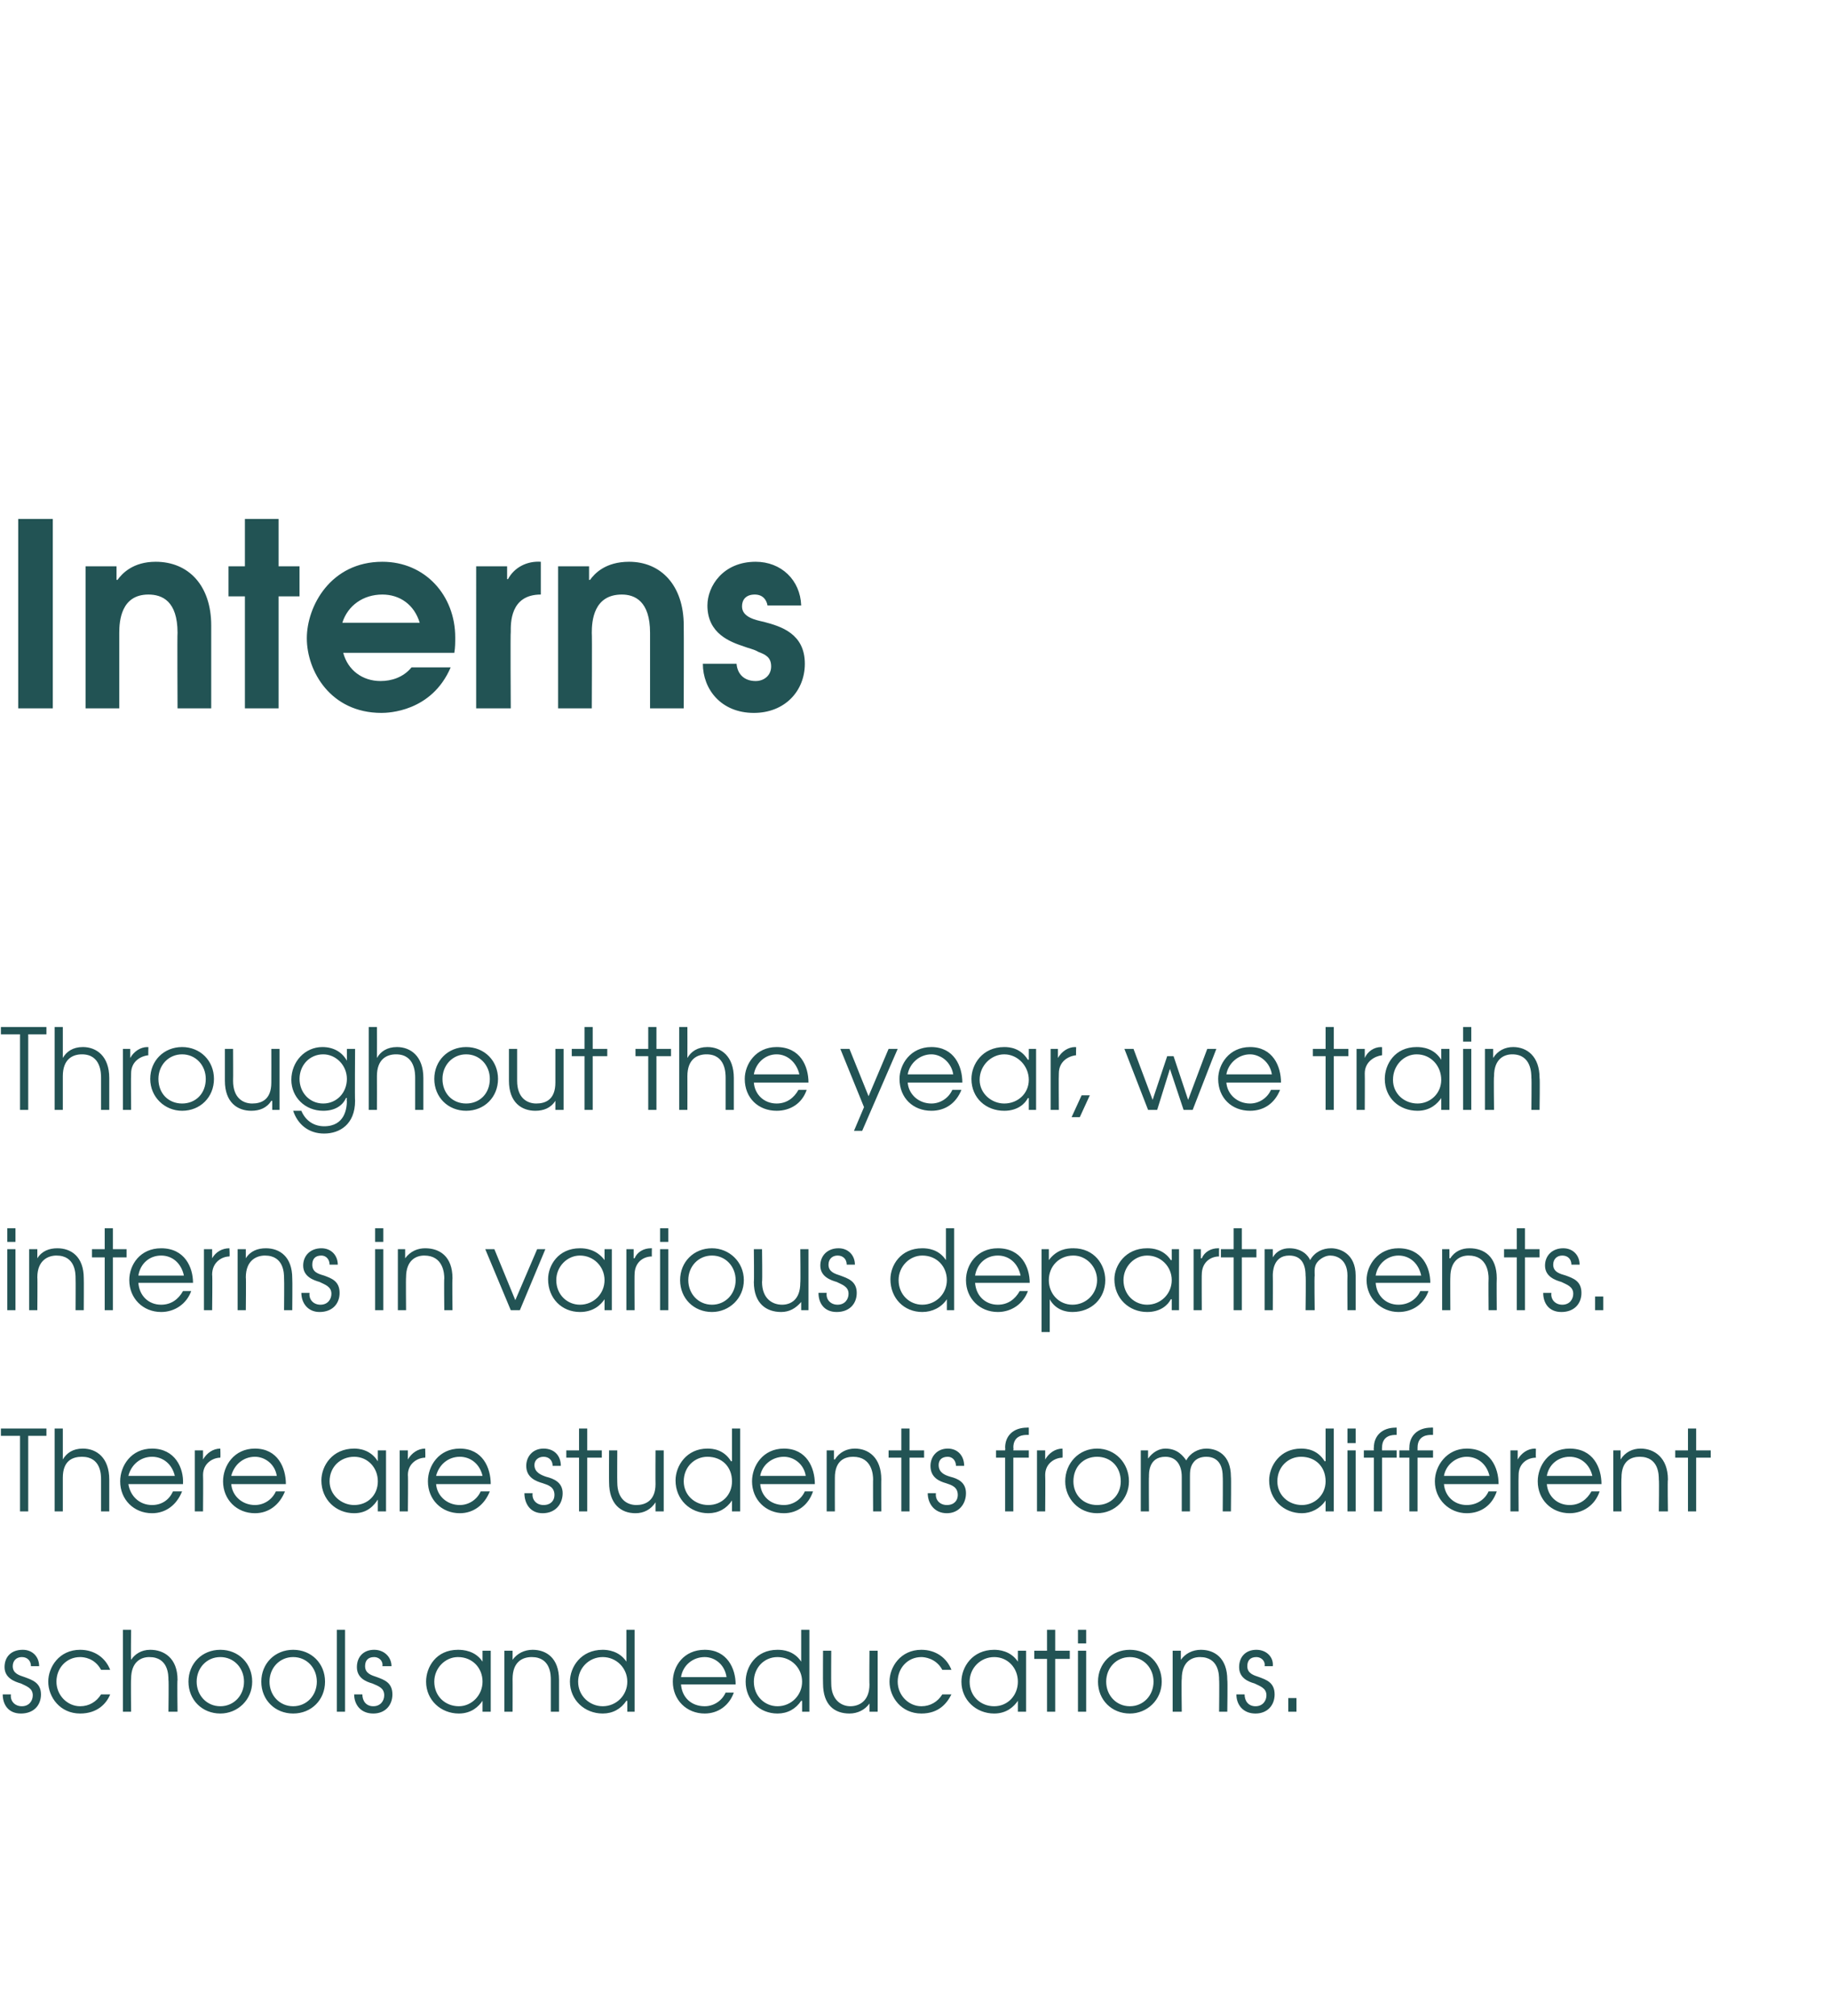
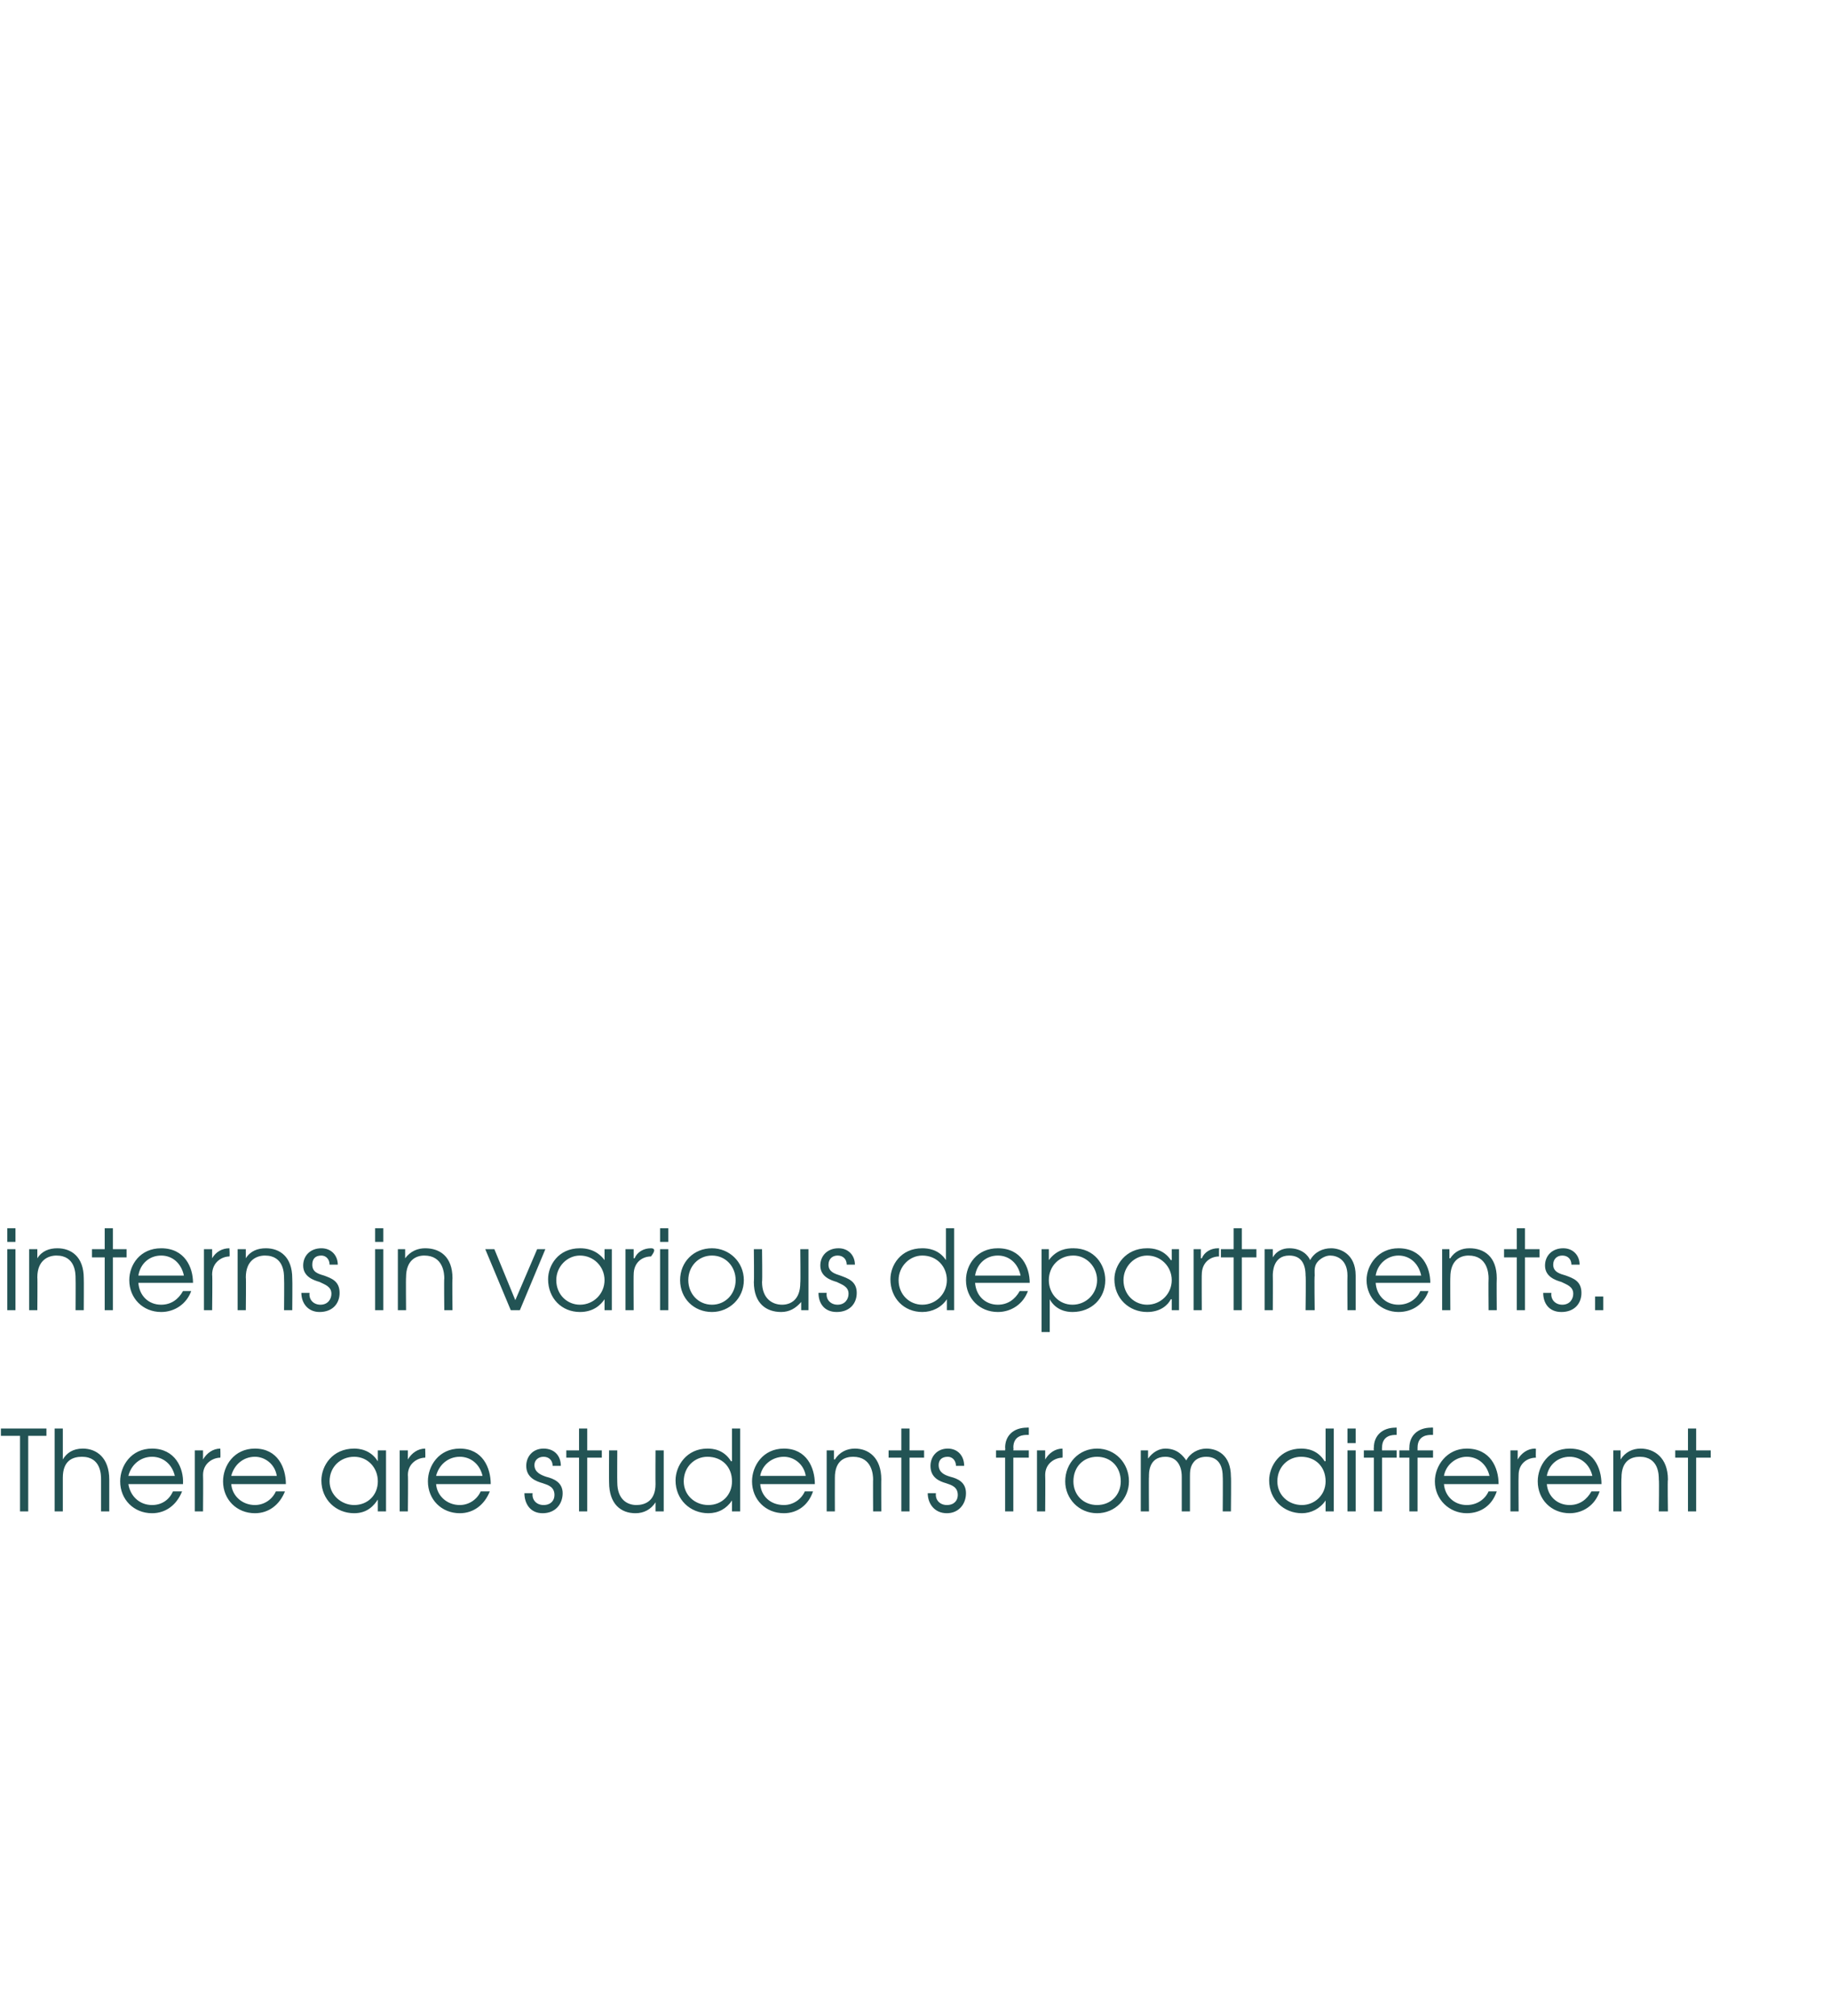
<svg xmlns="http://www.w3.org/2000/svg" version="1.1" width="201px" height="221.4px" viewBox="0 -8 201 221.4" style="top:-8px">
  <desc>Interns Throughout the year, we train interns in various departments There are students from different schools and</desc>
  <defs />
  <g id="Polygon12297">
-     <path d="m1.2 178.1c-.1.7.4 1.3 1.2 1.3c.8 0 1.2-.6 1.2-1.2c0-.8-.7-1-1.3-1.3c-.7-.2-1.8-.6-1.8-1.8c0-1.1.7-1.9 2-1.9c1.1 0 1.8.8 1.8 1.8h-.9c0-.6-.4-1-1-1c-.6 0-1 .4-1 1c0 .8.7 1 1.3 1.2c.8.3 1.8.6 1.8 1.9c0 1.2-.8 2.1-2.2 2.1c-1.4 0-2-1-2-2.1h.9zm10.9 0c-.4 1-1.4 2.1-3.3 2.1c-2.2 0-3.5-1.8-3.5-3.5c0-1.6 1.2-3.5 3.5-3.5c1.6 0 2.8.9 3.3 2.2h-1c-.7-1.3-1.9-1.4-2.3-1.4c-1.5 0-2.6 1.2-2.6 2.7c0 1.5 1.2 2.7 2.6 2.7c1 0 1.8-.5 2.3-1.3h1zm1.4-7.1h.9s-.04 3.31 0 3.3c.4-.6 1.1-1.1 2.1-1.1c1.5 0 3 .9 3 3.3c-.05.02 0 3.5 0 3.5h-1s.05-3.48 0-3.5c0-.5 0-2.5-2.1-2.5c-.9 0-2 .5-2 2.4c-.04-.03 0 3.6 0 3.6h-.9v-9zm14.2 5.7c0 2-1.6 3.5-3.5 3.5c-2 0-3.5-1.5-3.5-3.5c0-2 1.5-3.5 3.5-3.5c2 0 3.5 1.5 3.5 3.5zm-6.1 0c0 1.5 1.1 2.7 2.6 2.7c1.5 0 2.6-1.2 2.6-2.7c0-1.5-1.1-2.7-2.6-2.7c-1.5 0-2.6 1.2-2.6 2.7zm14.1 0c0 2-1.5 3.5-3.5 3.5c-2 0-3.5-1.5-3.5-3.5c0-2 1.5-3.5 3.5-3.5c2 0 3.5 1.5 3.5 3.5zm-6.1 0c0 1.5 1.1 2.7 2.6 2.7c1.5 0 2.6-1.2 2.6-2.7c0-1.5-1.1-2.7-2.6-2.7c-1.5 0-2.6 1.2-2.6 2.7zM37 171h.9v9h-.9v-9zm2.8 7.1c0 .7.4 1.3 1.2 1.3c.8 0 1.2-.6 1.2-1.2c0-.8-.6-1-1.3-1.3c-.7-.2-1.7-.6-1.7-1.8c0-1.1.7-1.9 1.9-1.9c1.1 0 1.9.8 1.9 1.8h-1c.1-.6-.4-1-.9-1c-.7 0-1 .4-1 1c0 .8.7 1 1.3 1.2c.8.3 1.7.6 1.7 1.9c0 1.2-.8 2.1-2.1 2.1c-1.4 0-2.1-1-2.1-2.1h.9zm14.1 1.9h-.9v-1.2s-.03 0 0 0c-.4.6-1.2 1.4-2.6 1.4c-2 0-3.6-1.5-3.6-3.5c0-1.6 1.1-3.5 3.5-3.5c.6 0 1.9.1 2.7 1.3c-.03.01 0 0 0 0v-1.2h.9v6.7zm-6.2-3.3c0 1.6 1.2 2.7 2.7 2.7c1.4 0 2.6-1.2 2.6-2.7c0-1.5-1.1-2.7-2.7-2.7c-1.4 0-2.6 1.2-2.6 2.7zm7.7-3.4h.9v1s-.02.01 0 0c.5-.7 1.3-1.1 2.2-1.1c1.5 0 2.9.9 2.9 3.3v3.5h-.9v-3.5c0-.5 0-2.5-2.1-2.5c-1 0-2.1.5-2.1 2.4c.01-.03 0 3.6 0 3.6h-.9v-6.7zm14.3 6.7h-.8v-1.2s-.06.02-.1 0c-.6.9-1.5 1.4-2.6 1.4c-2 0-3.6-1.5-3.6-3.5c0-1.6 1.2-3.5 3.6-3.5c.5 0 1.8.1 2.6 1.3c-.01.01 0 0 0 0V171h.9v9zm-6.2-3.3c0 1.6 1.3 2.7 2.7 2.7c1.5 0 2.7-1.2 2.7-2.7c0-1.5-1.2-2.7-2.7-2.7c-1.5 0-2.7 1.2-2.7 2.7zm11.3.3c.1 1.4 1.1 2.4 2.6 2.4c1 0 1.9-.6 2.3-1.5h.9c-.5 1.4-1.7 2.3-3.2 2.3c-2 0-3.5-1.5-3.5-3.5c0-1.7 1.2-3.5 3.5-3.5c2.5 0 3.4 2.1 3.4 3.8h-6zm5-.8c-.2-1.4-1.3-2.2-2.4-2.2c-1.3 0-2.4.9-2.6 2.2h5zm9.1 3.8h-.8v-1.2s-.05.02-.1 0c-.6.9-1.5 1.4-2.6 1.4c-2 0-3.5-1.5-3.5-3.5c0-1.6 1.1-3.5 3.5-3.5c.6 0 1.8.1 2.6 1.3c0 .01 0 0 0 0V171h.9v9zm-6.1-3.3c0 1.6 1.2 2.7 2.6 2.7c1.5 0 2.7-1.2 2.7-2.7c0-1.5-1.2-2.7-2.7-2.7c-1.5 0-2.6 1.2-2.6 2.7zm13.6 3.3h-.9v-.9s0-.02 0 0c-.5.7-1.3 1.1-2.2 1.1c-1.6 0-2.9-.9-2.9-3.3c-.02-.02 0-3.6 0-3.6h.9s-.02 3.58 0 3.6c0 1.8 1.1 2.5 2.1 2.5c.9 0 2.1-.5 2.1-2.4c-.03.02 0-3.7 0-3.7h.9v6.7zm8.1-1.9c-.5 1-1.4 2.1-3.3 2.1c-2.2 0-3.5-1.8-3.5-3.5c0-1.6 1.2-3.5 3.5-3.5c1.6 0 2.8.9 3.3 2.2h-1c-.7-1.3-2-1.4-2.3-1.4c-1.5 0-2.6 1.2-2.6 2.7c0 1.5 1.2 2.7 2.6 2.7c1 0 1.8-.5 2.3-1.3h1zm8.2 1.9h-.9v-1.2s-.01 0 0 0c-.4.6-1.2 1.4-2.6 1.4c-2 0-3.6-1.5-3.6-3.5c0-1.6 1.2-3.5 3.6-3.5c.5 0 1.8.1 2.6 1.3c-.01.01 0 0 0 0v-1.2h.9v6.7zm-6.2-3.3c0 1.6 1.2 2.7 2.7 2.7c1.5 0 2.6-1.2 2.6-2.7c0-1.5-1.1-2.7-2.6-2.7c-1.5 0-2.7 1.2-2.7 2.7zm8.5-2.5h-1.4v-.9h1.4V171h.9v2.3h1.6v.9h-1.6v5.8h-.9v-5.8zm3.4-.9h.9v6.7h-.9v-6.7zm0-2.3h.9v1.5h-.9V171zm9.2 5.7c0 2-1.6 3.5-3.5 3.5c-2 0-3.5-1.5-3.5-3.5c0-2 1.5-3.5 3.5-3.5c2 0 3.5 1.5 3.5 3.5zm-6.1 0c0 1.5 1.1 2.7 2.6 2.7c1.5 0 2.6-1.2 2.6-2.7c0-1.5-1.1-2.7-2.6-2.7c-1.5 0-2.6 1.2-2.6 2.7zm7.3-3.4h.9v1s.03.01 0 0c.5-.7 1.3-1.1 2.2-1.1c1.5 0 2.9.9 2.9 3.3c.05.02 0 3.5 0 3.5h-.9s.04-3.48 0-3.5c0-.5 0-2.5-2.1-2.5c-.9 0-2 .5-2 2.4c-.05-.03 0 3.6 0 3.6h-1v-6.7zm7.9 4.8c0 .7.4 1.3 1.2 1.3c.8 0 1.2-.6 1.2-1.2c0-.8-.7-1-1.3-1.3c-.7-.2-1.7-.6-1.7-1.8c0-1.1.7-1.9 1.9-1.9c1.1 0 1.9.8 1.8 1.8h-.9c.1-.6-.4-1-.9-1c-.7 0-1 .4-1 1c0 .8.7 1 1.3 1.2c.8.3 1.7.6 1.7 1.9c0 1.2-.8 2.1-2.1 2.1c-1.4 0-2.1-1-2.1-2.1h.9zm4.8.4h.9v1.5h-.9v-1.5z" stroke="none" fill="#225354" />
-   </g>
+     </g>
  <g id="Polygon12296">
    <path d="m2.2 149.7H.1v-.8h5v.8h-2v8.3h-.9v-8.3zm3.8-.8h.9v3.4c.4-.7 1.1-1.2 2.2-1.2c1.5 0 2.9 1 2.9 3.4v3.5h-.9v-3.5c0-.5 0-2.5-2.1-2.5c-1 0-2.1.4-2.1 2.3v3.7h-.9v-9.1zm8.1 6.1c.2 1.3 1.2 2.3 2.6 2.3c1.1 0 1.9-.6 2.3-1.5h1c-.6 1.5-1.8 2.4-3.3 2.4c-2 0-3.5-1.5-3.5-3.5c0-1.7 1.2-3.6 3.5-3.6c2.5 0 3.5 2.1 3.4 3.9h-6zm5.1-.9c-.3-1.3-1.3-2.1-2.5-2.1c-1.3 0-2.3.9-2.6 2.1h5.1zm2.2-2.8h.9v1s.01-.04 0 0c.4-.7 1.1-1.2 1.9-1.2c-.04.05 0 0 0 0c0 0 .03.95 0 1c-.8 0-1.9.6-1.9 1.9c.03.03 0 4 0 4h-.9v-6.7zm4 3.7c.1 1.3 1.2 2.3 2.6 2.3c1 0 1.9-.6 2.3-1.5h1c-.6 1.5-1.8 2.4-3.3 2.4c-2 0-3.5-1.5-3.5-3.5c0-1.7 1.2-3.6 3.5-3.6c2.5 0 3.4 2.1 3.4 3.9h-6zm5-.9c-.2-1.3-1.3-2.1-2.4-2.1c-1.3 0-2.3.9-2.6 2.1h5zm12 3.9h-.9v-1.3s.01.05 0 0c-.4.6-1.1 1.5-2.6 1.5c-2 0-3.6-1.5-3.6-3.6c0-1.6 1.2-3.5 3.6-3.5c.5 0 1.8.1 2.6 1.4c.01-.04 0 0 0 0v-1.2h.9v6.7zm-6.2-3.3c0 1.5 1.3 2.6 2.7 2.6c1.5 0 2.6-1.1 2.6-2.6c0-1.5-1.1-2.7-2.6-2.7c-1.5 0-2.7 1.1-2.7 2.7zm7.7-3.4h.9v1s.01-.04 0 0c.4-.7 1.1-1.2 1.9-1.2c-.04.05 0 0 0 0c0 0 .04.95 0 1c-.8 0-1.9.6-1.9 1.9c.04.03 0 4 0 4h-.9v-6.7zm4 3.7c.1 1.3 1.2 2.3 2.6 2.3c1 0 1.9-.6 2.3-1.5h1c-.6 1.5-1.8 2.4-3.3 2.4c-2 0-3.5-1.5-3.5-3.5c0-1.7 1.2-3.6 3.5-3.6c2.5 0 3.4 2.1 3.4 3.9h-6zm5.1-.9c-.3-1.3-1.3-2.1-2.5-2.1c-1.3 0-2.3.9-2.6 2.1h5.1zm5.5 1.9c-.1.7.4 1.3 1.2 1.3c.8 0 1.2-.5 1.2-1.1c0-.9-.7-1.1-1.3-1.3c-.7-.2-1.8-.6-1.8-1.9c0-1 .7-1.9 1.9-1.9c1.2 0 1.9.8 1.9 1.9h-.9c0-.6-.4-1-1-1c-.6 0-1 .4-1 .9c0 .8.7 1.1 1.3 1.3c.8.2 1.8.6 1.8 1.8c0 1.2-.8 2.2-2.2 2.2c-1.4 0-2-1.1-2-2.2h.9zm5.1-3.9h-1.4v-.8h1.4v-2.4h.9v2.4h1.6v.8h-1.6v5.9h-.9v-5.9zm9.3 5.9h-.9v-1s0 .03 0 0c-.5.8-1.3 1.2-2.2 1.2c-1.6 0-2.9-1-2.9-3.4c-.02.02 0-3.5 0-3.5h.9s-.02 3.52 0 3.5c0 1.9 1.1 2.5 2.1 2.5c.9 0 2.1-.4 2.1-2.3c-.02-.03 0-3.7 0-3.7h.9v6.7zm8.4 0h-.9v-1.2s-.01-.03 0 0c-.6.9-1.5 1.4-2.6 1.4c-2 0-3.6-1.5-3.6-3.6c0-1.6 1.2-3.5 3.5-3.5c.6 0 1.8.1 2.6 1.4c.04-.04.1 0 .1 0v-3.6h.9v9.1zm-6.2-3.3c0 1.5 1.2 2.6 2.7 2.6c1.5 0 2.6-1.1 2.6-2.6c0-1.6-1.1-2.7-2.7-2.7c-1.4 0-2.6 1.1-2.6 2.7zm8.4.3c.1 1.3 1.1 2.3 2.6 2.3c1 0 1.9-.6 2.3-1.5h.9c-.5 1.5-1.7 2.4-3.2 2.4c-2 0-3.5-1.5-3.5-3.5c0-1.7 1.2-3.6 3.5-3.6c2.5 0 3.4 2.1 3.4 3.9h-6zm5-.9c-.2-1.3-1.3-2.1-2.4-2.1c-1.3 0-2.4.9-2.6 2.1h5zm2.3-2.8h.8v1s.06-.04.1 0c.5-.8 1.3-1.2 2.2-1.2c1.5 0 2.9 1 2.9 3.4c-.02-.03 0 3.5 0 3.5h-.9s-.02-3.53 0-3.5c0-.5-.1-2.5-2.2-2.5c-.9 0-2 .4-2 2.3c-.01.02 0 3.7 0 3.7h-.9v-6.7zm8.2.8h-1.4v-.8h1.4v-2.4h.9v2.4h1.6v.8h-1.6v5.9h-.9v-5.9zm3.8 3.9c-.1.7.4 1.3 1.2 1.3c.8 0 1.2-.5 1.2-1.1c0-.9-.7-1.1-1.3-1.3c-.7-.2-1.7-.6-1.7-1.9c0-1 .7-1.9 1.9-1.9c1.1 0 1.8.8 1.8 1.9h-.9c0-.6-.4-1-.9-1c-.7 0-1 .4-1 .9c0 .8.6 1.1 1.3 1.3c.8.2 1.7.6 1.7 1.8c0 1.2-.8 2.2-2.1 2.2c-1.4 0-2.1-1.1-2.1-2.2h.9zm7.6-3.9h-1v-.8h1s.03-.29 0-.3c0-1.3.9-2.2 2.4-2.2c.02-.02.2 0 .2 0v.8h-.2c-.3 0-1.5 0-1.5 1.4c.04.01 0 .3 0 .3h1.7v.8h-1.7v5.9h-.9v-5.9zm3.5-.8h.9v1s0-.04 0 0c.4-.7 1.1-1.2 1.9-1.2c-.05.05 0 0 0 0c0 0 .03.95 0 1c-.8 0-1.9.6-1.9 1.9c.03.03 0 4 0 4h-.9v-6.7zm10.1 3.4c0 1.9-1.5 3.5-3.5 3.5c-2 0-3.5-1.6-3.5-3.5c0-2 1.5-3.6 3.5-3.6c2 0 3.5 1.6 3.5 3.6zm-6.1 0c0 1.5 1.1 2.6 2.6 2.6c1.5 0 2.6-1.1 2.6-2.6c0-1.6-1.1-2.7-2.6-2.7c-1.5 0-2.6 1.1-2.6 2.7zm7.4-3.4h.8v.9s.05-.04 0 0c.5-.7 1.2-1.1 1.9-1.1c1.4 0 2 .9 2.3 1.3c.4-.8 1.3-1.3 2.2-1.3c1.1 0 2.7.6 2.7 3.1c.04-.03 0 3.8 0 3.8h-.9s.03-3.84 0-3.8c0-1.9-1.1-2.2-1.8-2.2c-.6 0-1.1.2-1.4.6c-.4.5-.4 1.1-.4 1.6v3.8h-.9v-3.8c0-1.3-.6-2.2-1.8-2.2c-1.9 0-1.8 1.9-1.8 2.2c-.03-.04 0 3.8 0 3.8h-.9v-6.7zm21.2 6.7h-.9v-1.2s-.02-.03 0 0c-.6.9-1.6 1.4-2.6 1.4c-2 0-3.6-1.5-3.6-3.6c0-1.6 1.2-3.5 3.5-3.5c.6 0 1.8.1 2.6 1.4c.03-.04.1 0 .1 0v-3.6h.9v9.1zm-6.2-3.3c0 1.5 1.2 2.6 2.7 2.6c1.4 0 2.6-1.1 2.6-2.6c0-1.6-1.1-2.7-2.7-2.7c-1.4 0-2.6 1.1-2.6 2.7zm7.7-3.4h.9v6.7h-.9v-6.7zm0-2.4h.9v1.6h-.9v-1.6zm2.9 3.2h-1.1v-.8h1.1s-.03-.29 0-.3c0-1.3.9-2.2 2.4-2.2c-.04-.02.1 0 .1 0v.8h-.1c-.3 0-1.5 0-1.5 1.4c-.02.01 0 .3 0 .3h1.6v.8h-1.6v5.9h-.9v-5.9zm3.9 0h-1.1v-.8h1.1s-.02-.29 0-.3c0-1.3.9-2.2 2.4-2.2c-.03-.02.2 0 .2 0v.8h-.2c-.3 0-1.5 0-1.5 1.4v.3h1.7v.8h-1.7v5.9h-.9v-5.9zm3.8 2.9c.1 1.3 1.1 2.3 2.5 2.3c1.1 0 2-.6 2.4-1.5h.9c-.5 1.5-1.7 2.4-3.3 2.4c-1.9 0-3.5-1.5-3.5-3.5c0-1.7 1.3-3.6 3.5-3.6c2.6 0 3.5 2.1 3.5 3.9h-6zm5-.9c-.3-1.3-1.3-2.1-2.5-2.1c-1.2 0-2.3.9-2.5 2.1h5zm2.3-2.8h.8v1s.05-.04 0 0c.4-.7 1.1-1.2 1.9-1.2c0 .05.1 0 .1 0c0 0-.03.95 0 1c-.9 0-1.9.6-1.9 1.9c-.03.03 0 4 0 4h-.9v-6.7zm4 3.7c.1 1.3 1.1 2.3 2.5 2.3c1.1 0 1.9-.6 2.4-1.5h.9c-.5 1.5-1.8 2.4-3.3 2.4c-2 0-3.5-1.5-3.5-3.5c0-1.7 1.2-3.6 3.5-3.6c2.6 0 3.5 2.1 3.5 3.9h-6zm5-.9c-.3-1.3-1.3-2.1-2.5-2.1c-1.3 0-2.3.9-2.5 2.1h5zm2.3-2.8h.8v1s.03-.04 0 0c.5-.8 1.3-1.2 2.2-1.2c1.5 0 3 1 3 3.4c-.05-.03 0 3.5 0 3.5h-1s.05-3.53 0-3.5c0-.5 0-2.5-2.1-2.5c-.9 0-2 .4-2 2.3c-.04.02 0 3.7 0 3.7h-.9v-6.7zm8.2.8H184v-.8h1.4v-2.4h.9v2.4h1.6v.8h-1.6v5.9h-.9v-5.9z" stroke="none" fill="#225354" />
  </g>
  <g id="Polygon12295">
-     <path d="m.8 129.2h.9v6.7h-.9v-6.7zm0-2.3h.9v1.5h-.9v-1.5zm2.4 2.3h.9v1s0 .01 0 0c.5-.8 1.3-1.1 2.2-1.1c1.5 0 2.9.9 2.9 3.3c.02.01 0 3.5 0 3.5h-.9s.02-3.49 0-3.5c0-.5 0-2.5-2.1-2.5c-.9 0-2.1.5-2.1 2.4c.03-.03 0 3.6 0 3.6h-.9v-6.7zm8.3.9h-1.4v-.9h1.4v-2.3h.9v2.3h1.5v.9h-1.5v5.8h-.9v-5.8zm3.7 2.8c.1 1.4 1.1 2.4 2.5 2.4c1.1 0 1.9-.6 2.4-1.5h.9c-.5 1.4-1.8 2.3-3.3 2.3c-2 0-3.5-1.5-3.5-3.5c0-1.7 1.2-3.5 3.5-3.5c2.6 0 3.5 2.1 3.5 3.8h-6zm5-.8c-.3-1.4-1.3-2.2-2.5-2.2c-1.3 0-2.3.9-2.5 2.2h5zm2.2-2.9h.9v1s.03.01 0 0c.4-.7 1.1-1.1 1.9-1.1c-.02 0 0 0 0 0c0 0 .05.9 0 .9c-.8 0-1.9.6-1.9 2c.05-.03 0 3.9 0 3.9h-.9v-6.7zm3.7 0h.9v1s.01.01 0 0c.5-.8 1.3-1.1 2.2-1.1c1.5 0 2.9.9 2.9 3.3c.03.01 0 3.5 0 3.5h-.9s.03-3.49 0-3.5c0-.5 0-2.5-2.1-2.5c-.9 0-2.1.5-2.1 2.4c.04-.03 0 3.6 0 3.6h-.9v-6.7zM34 134c-.1.7.4 1.3 1.2 1.3c.8 0 1.2-.6 1.2-1.2c0-.8-.7-1-1.3-1.3c-.7-.2-1.8-.6-1.8-1.8c0-1.1.8-1.9 2-1.9c1.1 0 1.8.8 1.8 1.8h-.9c0-.6-.4-1-.9-1c-.7 0-1 .4-1 1c0 .8.6 1 1.3 1.2c.8.3 1.7.6 1.7 1.9c0 1.2-.8 2.1-2.2 2.1c-1.3 0-2-1-2-2.1h.9zm7.2-4.8h.9v6.7h-.9v-6.7zm0-2.3h.9v1.5h-.9v-1.5zm2.5 2.3h.8v1s.04.01 0 0c.6-.8 1.4-1.1 2.2-1.1c1.6 0 3 .9 3 3.3c-.04.01 0 3.5 0 3.5h-.9s-.04-3.49 0-3.5c0-.5-.1-2.5-2.2-2.5c-.9 0-2 .5-2 2.4c-.03-.03 0 3.6 0 3.6h-.9v-6.7zm9.6 0h1l2.3 5.6l2.4-5.6h.9l-2.8 6.7h-1l-2.8-6.7zm13.9 6.7h-.8v-1.2s-.05-.01 0 0c-.4.6-1.2 1.4-2.7 1.4c-2 0-3.5-1.5-3.5-3.6c0-1.5 1.1-3.4 3.5-3.4c.6 0 1.8.1 2.7 1.3c-.05.01 0 0 0 0v-1.2h.8v6.7zm-6.1-3.3c0 1.6 1.2 2.7 2.6 2.7c1.5 0 2.7-1.2 2.7-2.7c0-1.5-1.2-2.7-2.7-2.7c-1.4 0-2.6 1.2-2.6 2.7zm7.7-3.4h.8v1h.1c.3-.7 1-1.1 1.8-1.1h.1s-.02.9 0 .9c-.9 0-1.9.6-1.9 2c-.02-.03 0 3.9 0 3.9h-.9v-6.7zm3.7 0h.9v6.7h-.9v-6.7zm0-2.3h.9v1.5h-.9v-1.5zm9.2 5.7c0 2-1.6 3.5-3.5 3.5c-2 0-3.5-1.5-3.5-3.5c0-2 1.5-3.5 3.5-3.5c1.9 0 3.5 1.5 3.5 3.5zm-6.1 0c0 1.5 1.1 2.7 2.6 2.7c1.5 0 2.6-1.2 2.6-2.7c0-1.5-1.1-2.7-2.6-2.7c-1.5 0-2.6 1.2-2.6 2.7zm13.2 3.3h-.8v-.9s-.04-.02 0 0c-.6.7-1.3 1.1-2.2 1.1c-1.6 0-3-.9-3-3.3c.04-.03 0-3.6 0-3.6h.9s.05 3.57 0 3.6c0 1.8 1.1 2.5 2.2 2.5c.9 0 2-.5 2-2.4c.04.02 0-3.7 0-3.7h.9v6.7zm2-1.9c-.1.7.4 1.3 1.2 1.3c.8 0 1.2-.6 1.2-1.2c0-.8-.7-1-1.3-1.3c-.7-.2-1.8-.6-1.8-1.8c0-1.1.8-1.9 2-1.9c1.1 0 1.8.8 1.8 1.8h-.9c0-.6-.4-1-1-1c-.6 0-1 .4-1 1c0 .8.7 1 1.3 1.2c.8.3 1.8.6 1.8 1.9c0 1.2-.8 2.1-2.2 2.1c-1.4 0-2-1-2-2.1h.9zm14 1.9h-.8v-1.2s-.04.02 0 0c-.6.9-1.6 1.4-2.7 1.4c-2 0-3.5-1.5-3.5-3.6c0-1.5 1.1-3.4 3.5-3.4c.6 0 1.8.1 2.6 1.3c.01 0 0 0 0 0v-3.5h.9v9zm-6.1-3.3c0 1.6 1.2 2.7 2.6 2.7c1.5 0 2.7-1.2 2.7-2.7c0-1.5-1.1-2.7-2.7-2.7c-1.4 0-2.6 1.2-2.6 2.7zm8.4.3c.1 1.4 1.1 2.4 2.5 2.4c1.1 0 1.9-.6 2.4-1.5h.9c-.5 1.4-1.8 2.3-3.3 2.3c-2 0-3.5-1.5-3.5-3.5c0-1.7 1.2-3.5 3.5-3.5c2.6 0 3.5 2.1 3.5 3.8h-6zm5-.8c-.3-1.4-1.3-2.2-2.5-2.2c-1.3 0-2.3.9-2.5 2.2h5zm2.3-2.9h.8v1.2s.03-.01 0 0c.9-1.2 2-1.3 2.7-1.3c2.3 0 3.5 1.8 3.5 3.5c0 2-1.5 3.5-3.6 3.5c-1.6 0-2.3-1-2.5-1.4c-.02-.01 0 0 0 0v3.6h-.9v-9.1zm.8 3.4c0 1.5 1.1 2.7 2.6 2.7c1.5 0 2.7-1.2 2.7-2.7c0-1.5-1.2-2.7-2.6-2.7c-1.6 0-2.7 1.2-2.7 2.7zm14.3 3.3h-.8v-1.2h-.1c-.3.6-1.1 1.4-2.6 1.4c-2 0-3.6-1.5-3.6-3.6c0-1.5 1.2-3.4 3.6-3.4c.6 0 1.8.1 2.6 1.3h.1v-1.2h.8v6.7zm-6.1-3.3c0 1.6 1.2 2.7 2.6 2.7c1.5 0 2.7-1.2 2.7-2.7c0-1.5-1.2-2.7-2.7-2.7c-1.4 0-2.6 1.2-2.6 2.7zm7.7-3.4h.8v1h.1c.3-.7 1-1.1 1.8-1.1h.1s-.02.9 0 .9c-.9 0-1.9.6-1.9 2c-.02-.03 0 3.9 0 3.9h-.9v-6.7zm4.4.9h-1.4v-.9h1.4v-2.3h.9v2.3h1.6v.9h-1.6v5.8h-.9v-5.8zm3.4-.9h.9v.9s0 .01 0 0c.4-.7 1.1-1 1.8-1c1.4 0 2.1.8 2.3 1.3c.5-.9 1.4-1.3 2.3-1.3c1 0 2.7.6 2.7 3v3.8h-.9s-.02-3.79 0-3.8c0-1.8-1.2-2.2-1.9-2.2c-.5 0-1 .3-1.3.6c-.5.5-.4 1.1-.4 1.6c-.05.01 0 3.8 0 3.8h-1s.05-3.79 0-3.8c0-1.3-.5-2.2-1.8-2.2c-1.8 0-1.8 1.9-1.8 2.2c.02.01 0 3.8 0 3.8h-.9v-6.7zm12.2 3.7c.1 1.4 1.1 2.4 2.5 2.4c1.1 0 2-.6 2.4-1.5h.9c-.5 1.4-1.7 2.3-3.3 2.3c-1.9 0-3.5-1.5-3.5-3.5c0-1.7 1.3-3.5 3.5-3.5c2.6 0 3.5 2.1 3.5 3.8h-6zm5-.8c-.3-1.4-1.3-2.2-2.5-2.2c-1.2 0-2.3.9-2.5 2.2h5zm2.3-2.9h.8v1h.1c.5-.8 1.3-1.1 2.1-1.1c1.6 0 3 .9 3 3.3c-.03.01 0 3.5 0 3.5h-.9s-.03-3.49 0-3.5c0-.5-.1-2.5-2.2-2.5c-.9 0-2 .5-2 2.4c-.02-.03 0 3.6 0 3.6h-.9v-6.7zm8.2.9h-1.4v-.9h1.4v-2.3h.9v2.3h1.6v.9h-1.6v5.8h-.9v-5.8zm3.8 3.9c-.1.7.4 1.3 1.2 1.3c.8 0 1.2-.6 1.2-1.2c0-.8-.7-1-1.3-1.3c-.7-.2-1.8-.6-1.8-1.8c0-1.1.8-1.9 2-1.9c1.1 0 1.8.8 1.8 1.8h-.9c0-.6-.4-1-1-1c-.6 0-1 .4-1 1c0 .8.7 1 1.4 1.2c.8.3 1.7.6 1.7 1.9c0 1.2-.8 2.1-2.2 2.1c-1.4 0-2-1-2-2.1h.9zm4.8.4h.9v1.5h-.9v-1.5z" stroke="none" fill="#225354" />
+     <path d="m.8 129.2h.9v6.7h-.9v-6.7zm0-2.3h.9v1.5h-.9v-1.5zm2.4 2.3h.9v1s0 .01 0 0c.5-.8 1.3-1.1 2.2-1.1c1.5 0 2.9.9 2.9 3.3c.02.01 0 3.5 0 3.5h-.9s.02-3.49 0-3.5c0-.5 0-2.5-2.1-2.5c-.9 0-2.1.5-2.1 2.4c.03-.03 0 3.6 0 3.6h-.9v-6.7zm8.3.9h-1.4v-.9h1.4v-2.3h.9v2.3h1.5v.9h-1.5v5.8h-.9v-5.8zm3.7 2.8c.1 1.4 1.1 2.4 2.5 2.4c1.1 0 1.9-.6 2.4-1.5h.9c-.5 1.4-1.8 2.3-3.3 2.3c-2 0-3.5-1.5-3.5-3.5c0-1.7 1.2-3.5 3.5-3.5c2.6 0 3.5 2.1 3.5 3.8h-6zm5-.8c-.3-1.4-1.3-2.2-2.5-2.2c-1.3 0-2.3.9-2.5 2.2h5zm2.2-2.9h.9v1s.03.01 0 0c.4-.7 1.1-1.1 1.9-1.1c-.02 0 0 0 0 0c0 0 .05.9 0 .9c-.8 0-1.9.6-1.9 2c.05-.03 0 3.9 0 3.9h-.9v-6.7zm3.7 0h.9v1s.01.01 0 0c.5-.8 1.3-1.1 2.2-1.1c1.5 0 2.9.9 2.9 3.3c.03.01 0 3.5 0 3.5h-.9s.03-3.49 0-3.5c0-.5 0-2.5-2.1-2.5c-.9 0-2.1.5-2.1 2.4c.04-.03 0 3.6 0 3.6h-.9v-6.7zM34 134c-.1.7.4 1.3 1.2 1.3c.8 0 1.2-.6 1.2-1.2c0-.8-.7-1-1.3-1.3c-.7-.2-1.8-.6-1.8-1.8c0-1.1.8-1.9 2-1.9c1.1 0 1.8.8 1.8 1.8h-.9c0-.6-.4-1-.9-1c-.7 0-1 .4-1 1c0 .8.6 1 1.3 1.2c.8.3 1.7.6 1.7 1.9c0 1.2-.8 2.1-2.2 2.1c-1.3 0-2-1-2-2.1h.9zm7.2-4.8h.9v6.7h-.9v-6.7zm0-2.3h.9v1.5h-.9v-1.5zm2.5 2.3h.8v1s.04.01 0 0c.6-.8 1.4-1.1 2.2-1.1c1.6 0 3 .9 3 3.3c-.04.01 0 3.5 0 3.5h-.9s-.04-3.49 0-3.5c0-.5-.1-2.5-2.2-2.5c-.9 0-2 .5-2 2.4c-.03-.03 0 3.6 0 3.6h-.9v-6.7zm9.6 0h1l2.3 5.6l2.4-5.6h.9l-2.8 6.7h-1l-2.8-6.7zm13.9 6.7h-.8v-1.2s-.05-.01 0 0c-.4.6-1.2 1.4-2.7 1.4c-2 0-3.5-1.5-3.5-3.6c0-1.5 1.1-3.4 3.5-3.4c.6 0 1.8.1 2.7 1.3c-.05.01 0 0 0 0v-1.2h.8v6.7zm-6.1-3.3c0 1.6 1.2 2.7 2.6 2.7c1.5 0 2.7-1.2 2.7-2.7c0-1.5-1.2-2.7-2.7-2.7c-1.4 0-2.6 1.2-2.6 2.7zm7.7-3.4h.8v1h.1c.3-.7 1-1.1 1.8-1.1s-.02.9 0 .9c-.9 0-1.9.6-1.9 2c-.02-.03 0 3.9 0 3.9h-.9v-6.7zm3.7 0h.9v6.7h-.9v-6.7zm0-2.3h.9v1.5h-.9v-1.5zm9.2 5.7c0 2-1.6 3.5-3.5 3.5c-2 0-3.5-1.5-3.5-3.5c0-2 1.5-3.5 3.5-3.5c1.9 0 3.5 1.5 3.5 3.5zm-6.1 0c0 1.5 1.1 2.7 2.6 2.7c1.5 0 2.6-1.2 2.6-2.7c0-1.5-1.1-2.7-2.6-2.7c-1.5 0-2.6 1.2-2.6 2.7zm13.2 3.3h-.8v-.9s-.04-.02 0 0c-.6.7-1.3 1.1-2.2 1.1c-1.6 0-3-.9-3-3.3c.04-.03 0-3.6 0-3.6h.9s.05 3.57 0 3.6c0 1.8 1.1 2.5 2.2 2.5c.9 0 2-.5 2-2.4c.04.02 0-3.7 0-3.7h.9v6.7zm2-1.9c-.1.7.4 1.3 1.2 1.3c.8 0 1.2-.6 1.2-1.2c0-.8-.7-1-1.3-1.3c-.7-.2-1.8-.6-1.8-1.8c0-1.1.8-1.9 2-1.9c1.1 0 1.8.8 1.8 1.8h-.9c0-.6-.4-1-1-1c-.6 0-1 .4-1 1c0 .8.7 1 1.3 1.2c.8.3 1.8.6 1.8 1.9c0 1.2-.8 2.1-2.2 2.1c-1.4 0-2-1-2-2.1h.9zm14 1.9h-.8v-1.2s-.04.02 0 0c-.6.9-1.6 1.4-2.7 1.4c-2 0-3.5-1.5-3.5-3.6c0-1.5 1.1-3.4 3.5-3.4c.6 0 1.8.1 2.6 1.3c.01 0 0 0 0 0v-3.5h.9v9zm-6.1-3.3c0 1.6 1.2 2.7 2.6 2.7c1.5 0 2.7-1.2 2.7-2.7c0-1.5-1.1-2.7-2.7-2.7c-1.4 0-2.6 1.2-2.6 2.7zm8.4.3c.1 1.4 1.1 2.4 2.5 2.4c1.1 0 1.9-.6 2.4-1.5h.9c-.5 1.4-1.8 2.3-3.3 2.3c-2 0-3.5-1.5-3.5-3.5c0-1.7 1.2-3.5 3.5-3.5c2.6 0 3.5 2.1 3.5 3.8h-6zm5-.8c-.3-1.4-1.3-2.2-2.5-2.2c-1.3 0-2.3.9-2.5 2.2h5zm2.3-2.9h.8v1.2s.03-.01 0 0c.9-1.2 2-1.3 2.7-1.3c2.3 0 3.5 1.8 3.5 3.5c0 2-1.5 3.5-3.6 3.5c-1.6 0-2.3-1-2.5-1.4c-.02-.01 0 0 0 0v3.6h-.9v-9.1zm.8 3.4c0 1.5 1.1 2.7 2.6 2.7c1.5 0 2.7-1.2 2.7-2.7c0-1.5-1.2-2.7-2.6-2.7c-1.6 0-2.7 1.2-2.7 2.7zm14.3 3.3h-.8v-1.2h-.1c-.3.6-1.1 1.4-2.6 1.4c-2 0-3.6-1.5-3.6-3.6c0-1.5 1.2-3.4 3.6-3.4c.6 0 1.8.1 2.6 1.3h.1v-1.2h.8v6.7zm-6.1-3.3c0 1.6 1.2 2.7 2.6 2.7c1.5 0 2.7-1.2 2.7-2.7c0-1.5-1.2-2.7-2.7-2.7c-1.4 0-2.6 1.2-2.6 2.7zm7.7-3.4h.8v1h.1c.3-.7 1-1.1 1.8-1.1h.1s-.02.9 0 .9c-.9 0-1.9.6-1.9 2c-.02-.03 0 3.9 0 3.9h-.9v-6.7zm4.4.9h-1.4v-.9h1.4v-2.3h.9v2.3h1.6v.9h-1.6v5.8h-.9v-5.8zm3.4-.9h.9v.9s0 .01 0 0c.4-.7 1.1-1 1.8-1c1.4 0 2.1.8 2.3 1.3c.5-.9 1.4-1.3 2.3-1.3c1 0 2.7.6 2.7 3v3.8h-.9s-.02-3.79 0-3.8c0-1.8-1.2-2.2-1.9-2.2c-.5 0-1 .3-1.3.6c-.5.5-.4 1.1-.4 1.6c-.05.01 0 3.8 0 3.8h-1s.05-3.79 0-3.8c0-1.3-.5-2.2-1.8-2.2c-1.8 0-1.8 1.9-1.8 2.2c.02.01 0 3.8 0 3.8h-.9v-6.7zm12.2 3.7c.1 1.4 1.1 2.4 2.5 2.4c1.1 0 2-.6 2.4-1.5h.9c-.5 1.4-1.7 2.3-3.3 2.3c-1.9 0-3.5-1.5-3.5-3.5c0-1.7 1.3-3.5 3.5-3.5c2.6 0 3.5 2.1 3.5 3.8h-6zm5-.8c-.3-1.4-1.3-2.2-2.5-2.2c-1.2 0-2.3.9-2.5 2.2h5zm2.3-2.9h.8v1h.1c.5-.8 1.3-1.1 2.1-1.1c1.6 0 3 .9 3 3.3c-.03.01 0 3.5 0 3.5h-.9s-.03-3.49 0-3.5c0-.5-.1-2.5-2.2-2.5c-.9 0-2 .5-2 2.4c-.02-.03 0 3.6 0 3.6h-.9v-6.7zm8.2.9h-1.4v-.9h1.4v-2.3h.9v2.3h1.6v.9h-1.6v5.8h-.9v-5.8zm3.8 3.9c-.1.7.4 1.3 1.2 1.3c.8 0 1.2-.6 1.2-1.2c0-.8-.7-1-1.3-1.3c-.7-.2-1.8-.6-1.8-1.8c0-1.1.8-1.9 2-1.9c1.1 0 1.8.8 1.8 1.8h-.9c0-.6-.4-1-1-1c-.6 0-1 .4-1 1c0 .8.7 1 1.4 1.2c.8.3 1.7.6 1.7 1.9c0 1.2-.8 2.1-2.2 2.1c-1.4 0-2-1-2-2.1h.9zm4.8.4h.9v1.5h-.9v-1.5z" stroke="none" fill="#225354" />
  </g>
  <g id="Polygon12294">
-     <path d="m2.2 105.6H.1v-.8h5v.8h-2v8.3h-.9v-8.3zm3.8-.8h.9v3.4c.4-.7 1.1-1.2 2.2-1.2c1.5 0 2.9 1 2.9 3.4v3.5h-.9v-3.5c0-.5 0-2.6-2.1-2.6c-1 0-2.1.5-2.1 2.4v3.7h-.9v-9.1zm7.5 2.4h.8v1s.05-.04 0 0c.4-.7 1.1-1.2 1.9-1.2c0 .04.1 0 .1 0c0 0-.03.95 0 .9c-.9.1-1.9.7-1.9 2c-.03.02 0 4 0 4h-.9v-6.7zm10 3.3c0 2-1.5 3.5-3.5 3.5c-1.9 0-3.5-1.5-3.5-3.5c0-2 1.5-3.5 3.5-3.5c2 0 3.5 1.5 3.5 3.5zm-6.1 0c0 1.6 1.1 2.7 2.6 2.7c1.5 0 2.6-1.1 2.6-2.7c0-1.5-1.1-2.7-2.6-2.7c-1.5 0-2.6 1.2-2.6 2.7zm13.3 3.4h-.8v-1s-.07.02-.1 0c-.5.8-1.3 1.1-2.2 1.1c-1.5 0-2.9-.9-2.9-3.3v-3.5h.9s.02 3.52 0 3.5c0 1.9 1.1 2.5 2.1 2.5c1 0 2.1-.4 2.1-2.3c.01-.03 0-3.7 0-3.7h.9v6.7zm8.3-1c0 2.6-1.7 3.6-3.4 3.6c-1.7 0-2.9-1-3.4-2.5h.9c.5 1.2 1.5 1.7 2.5 1.7c2.3 0 2.5-2 2.5-2.8c-.05.04 0-.3 0-.3c0 0-.07-.03-.1 0c-.4.9-1.3 1.4-2.5 1.4c-2 0-3.5-1.5-3.5-3.4c0-2 1.5-3.6 3.4-3.6c1.3 0 2.2.6 2.7 1.5c-.02-.01 0 0 0 0v-1.3h.9s-.04 5.74 0 5.7zm-6.1-2.4c0 1.5 1.1 2.7 2.6 2.7c1.5 0 2.6-1.2 2.6-2.7c0-1.5-1.2-2.7-2.6-2.7c-1.5 0-2.6 1.2-2.6 2.7zm7.6-5.7h.9s.01 3.36 0 3.4c.4-.7 1.1-1.2 2.2-1.2c1.5 0 2.9 1 2.9 3.4v3.5h-.9v-3.5c0-.5 0-2.6-2.1-2.6c-1 0-2.1.5-2.1 2.4c.01.01 0 3.7 0 3.7h-.9v-9.1zm14.2 5.7c0 2-1.5 3.5-3.5 3.5c-2 0-3.5-1.5-3.5-3.5c0-2 1.5-3.5 3.5-3.5c2 0 3.5 1.5 3.5 3.5zm-6.1 0c0 1.6 1.1 2.7 2.6 2.7c1.5 0 2.6-1.1 2.6-2.7c0-1.5-1.1-2.7-2.6-2.7c-1.5 0-2.6 1.2-2.6 2.7zm13.3 3.4h-.9v-1s.02.02 0 0c-.5.8-1.3 1.1-2.2 1.1c-1.5 0-2.9-.9-2.9-3.3v-3.5h.9v3.5c0 1.9 1.1 2.5 2.1 2.5c1 0 2.1-.4 2.1-2.3v-3.7h.9v6.7zm2.3-5.9h-1.4v-.8h1.4v-2.4h.9v2.4h1.6v.8h-1.6v5.9h-.9V108zm7 0h-1.4v-.8h1.4v-2.4h.9v2.4h1.6v.8h-1.6v5.9h-.9V108zm3.4-3.2h.9s.01 3.36 0 3.4c.4-.7 1.1-1.2 2.2-1.2c1.5 0 2.9 1 2.9 3.4v3.5h-.9v-3.5c0-.5 0-2.6-2.1-2.6c-1 0-2.1.5-2.1 2.4c.01.01 0 3.7 0 3.7h-.9v-9.1zm8.2 6.1c.1 1.3 1.1 2.3 2.5 2.3c1.1 0 1.9-.6 2.4-1.5h.9c-.5 1.5-1.8 2.3-3.3 2.3c-2 0-3.5-1.4-3.5-3.5c0-1.6 1.2-3.5 3.5-3.5c2.6 0 3.5 2.1 3.5 3.9h-6zm5-.9c-.3-1.3-1.3-2.2-2.5-2.2c-1.3 0-2.3 1-2.5 2.2h5zm10.8-2.8l-3.9 9h-.9l1.1-2.6l-2.6-6.4h1l2.1 5.2l2.2-5.2h1zm1.1 3.7c.1 1.3 1.2 2.3 2.6 2.3c1 0 1.9-.6 2.3-1.5h1c-.6 1.5-1.8 2.3-3.3 2.3c-2 0-3.5-1.4-3.5-3.5c0-1.6 1.2-3.5 3.5-3.5c2.5 0 3.4 2.1 3.4 3.9h-6zm5-.9c-.2-1.3-1.3-2.2-2.4-2.2c-1.3 0-2.4 1-2.6 2.2h5zm9.1 3.9h-.8v-1.3s-.06.04-.1 0c-.3.6-1.1 1.4-2.6 1.4c-2 0-3.6-1.4-3.6-3.5c0-1.6 1.2-3.5 3.6-3.5c.6 0 1.8.1 2.6 1.4c.04-.05.1 0 .1 0v-1.2h.8v6.7zm-6.2-3.3c0 1.5 1.3 2.6 2.7 2.6c1.5 0 2.7-1.1 2.7-2.6c0-1.5-1.2-2.8-2.7-2.8c-1.4 0-2.7 1.2-2.7 2.8zm7.8-3.4h.8v1s.05-.04 0 0c.4-.7 1.1-1.2 1.9-1.2c0 .04.1 0 .1 0c0 0-.03.95 0 .9c-.9.1-1.9.7-1.9 2c-.03.02 0 4 0 4h-.9v-6.7zm3.4 5.1h.9l-1.1 2.4h-.9l1.1-2.4zm4.7-5.1h1l2.1 5.6l1.6-4.8h.7l1.6 4.8l2.1-5.6h1l-2.6 6.7h-1l-1.5-4.5l-1.4 4.5h-1l-2.6-6.7zm11.2 3.7c.1 1.3 1.2 2.3 2.6 2.3c1 0 1.9-.6 2.3-1.5h1c-.6 1.5-1.8 2.3-3.3 2.3c-2 0-3.5-1.4-3.5-3.5c0-1.6 1.2-3.5 3.5-3.5c2.5 0 3.4 2.1 3.4 3.9h-6zm5-.9c-.2-1.3-1.3-2.2-2.4-2.2c-1.3 0-2.4 1-2.6 2.2h5zm5.9-2h-1.4v-.8h1.4v-2.4h.9v2.4h1.6v.8h-1.6v5.9h-.9V108zm3.4-.8h.9v1s-.01-.04 0 0c.3-.7 1-1.2 1.8-1.2c.04.04.1 0 .1 0c0 0 .01.95 0 .9c-.8.1-1.9.7-1.9 2c.02.02 0 4 0 4h-.9v-6.7zm10.2 6.7h-.9v-1.3s-.03.04 0 0c-.4.6-1.2 1.4-2.6 1.4c-2 0-3.6-1.4-3.6-3.5c0-1.6 1.1-3.5 3.5-3.5c.6 0 1.9.1 2.7 1.4c-.03-.05 0 0 0 0v-1.2h.9v6.7zm-6.2-3.3c0 1.5 1.2 2.6 2.7 2.6c1.4 0 2.6-1.1 2.6-2.6c0-1.5-1.1-2.8-2.7-2.8c-1.4 0-2.6 1.2-2.6 2.8zm7.7-3.4h.9v6.7h-.9v-6.7zm0-2.4h.9v1.6h-.9v-1.6zm2.4 2.4h.9v1s.03-.04 0 0c.5-.8 1.3-1.2 2.2-1.2c1.5 0 2.9 1 2.9 3.4c.05-.04 0 3.5 0 3.5h-.9s.04-3.54 0-3.5c0-.5 0-2.6-2.1-2.6c-.9 0-2 .5-2 2.4c-.05.01 0 3.7 0 3.7h-1v-6.7z" stroke="none" fill="#225354" />
-   </g>
+     </g>
  <g id="Polygon12293">
-     <path d="m2 49h3.8v20.8H2V49zm7.4 5.2h3.4v1.5s.06-.04.1 0c.5-.7 1.7-2 4.2-2c3.6 0 6.1 2.6 6.1 7v9.1h-3.7s-.04-8.27 0-8.3c0-3.5-1.7-4.2-3.2-4.2c-3 0-3.2 2.9-3.2 4.2v8.3H9.4V54.2zm17.5 3.3h-1.8v-3.3h1.8V49h3.7v5.2h2.3v3.3h-2.3v12.3h-3.7V57.5zm10.8 6.2c.5 1.9 2.1 3.1 4.1 3.1c1.2 0 2.5-.4 3.4-1.5h4.3c-2.1 4.9-6.9 5-7.6 5c-5.6 0-8.2-4.6-8.2-8.2c0-3.5 2.6-8.4 8.3-8.4c4.7 0 8 3.7 8 8.3c0 .6 0 1.1-.1 1.7H37.7zm8.4-3.3c-.6-2-2.2-3.1-4.1-3.1c-2.1 0-3.8 1.2-4.4 3.1h8.5zm6.2-6.2h3.4v1.4s.1.03.1 0c.7-1.3 2.1-2 3.6-1.9v3.6c-3.4 0-3.3 3.2-3.3 4.1c-.05-.01 0 8.4 0 8.4h-3.8V54.2zm9 0h3.4v1.5s.09-.04.1 0c.5-.7 1.7-2 4.3-2c3.5 0 6 2.6 6 7c.02-.01 0 9.1 0 9.1h-3.7v-8.3c0-3.5-1.7-4.2-3.1-4.2c-3.1 0-3.3 2.9-3.3 4.2c.04.03 0 8.3 0 8.3h-3.7V54.2zm19.6 10.7c.1 1.2.9 1.9 2.1 1.9c.9 0 1.7-.6 1.7-1.6c0-1-.6-1.3-1.4-1.6c-.5-.3-1.1-.4-1.6-.6c-1.5-.5-4-1.4-4-4.5c0-2.1 1.7-4.8 5.3-4.8c2.8 0 4.9 2 5 4.8h-3.7c-.1-.6-.5-1.2-1.4-1.2c-1 0-1.4.6-1.4 1.3c0 1.2 1.5 1.5 2.4 1.7c1.9.5 4.5 1.3 4.5 4.6c0 3-2.2 5.4-5.6 5.4c-3.6 0-5.6-2.6-5.6-5.4h3.7z" stroke="none" fill="#225354" />
-   </g>
+     </g>
</svg>